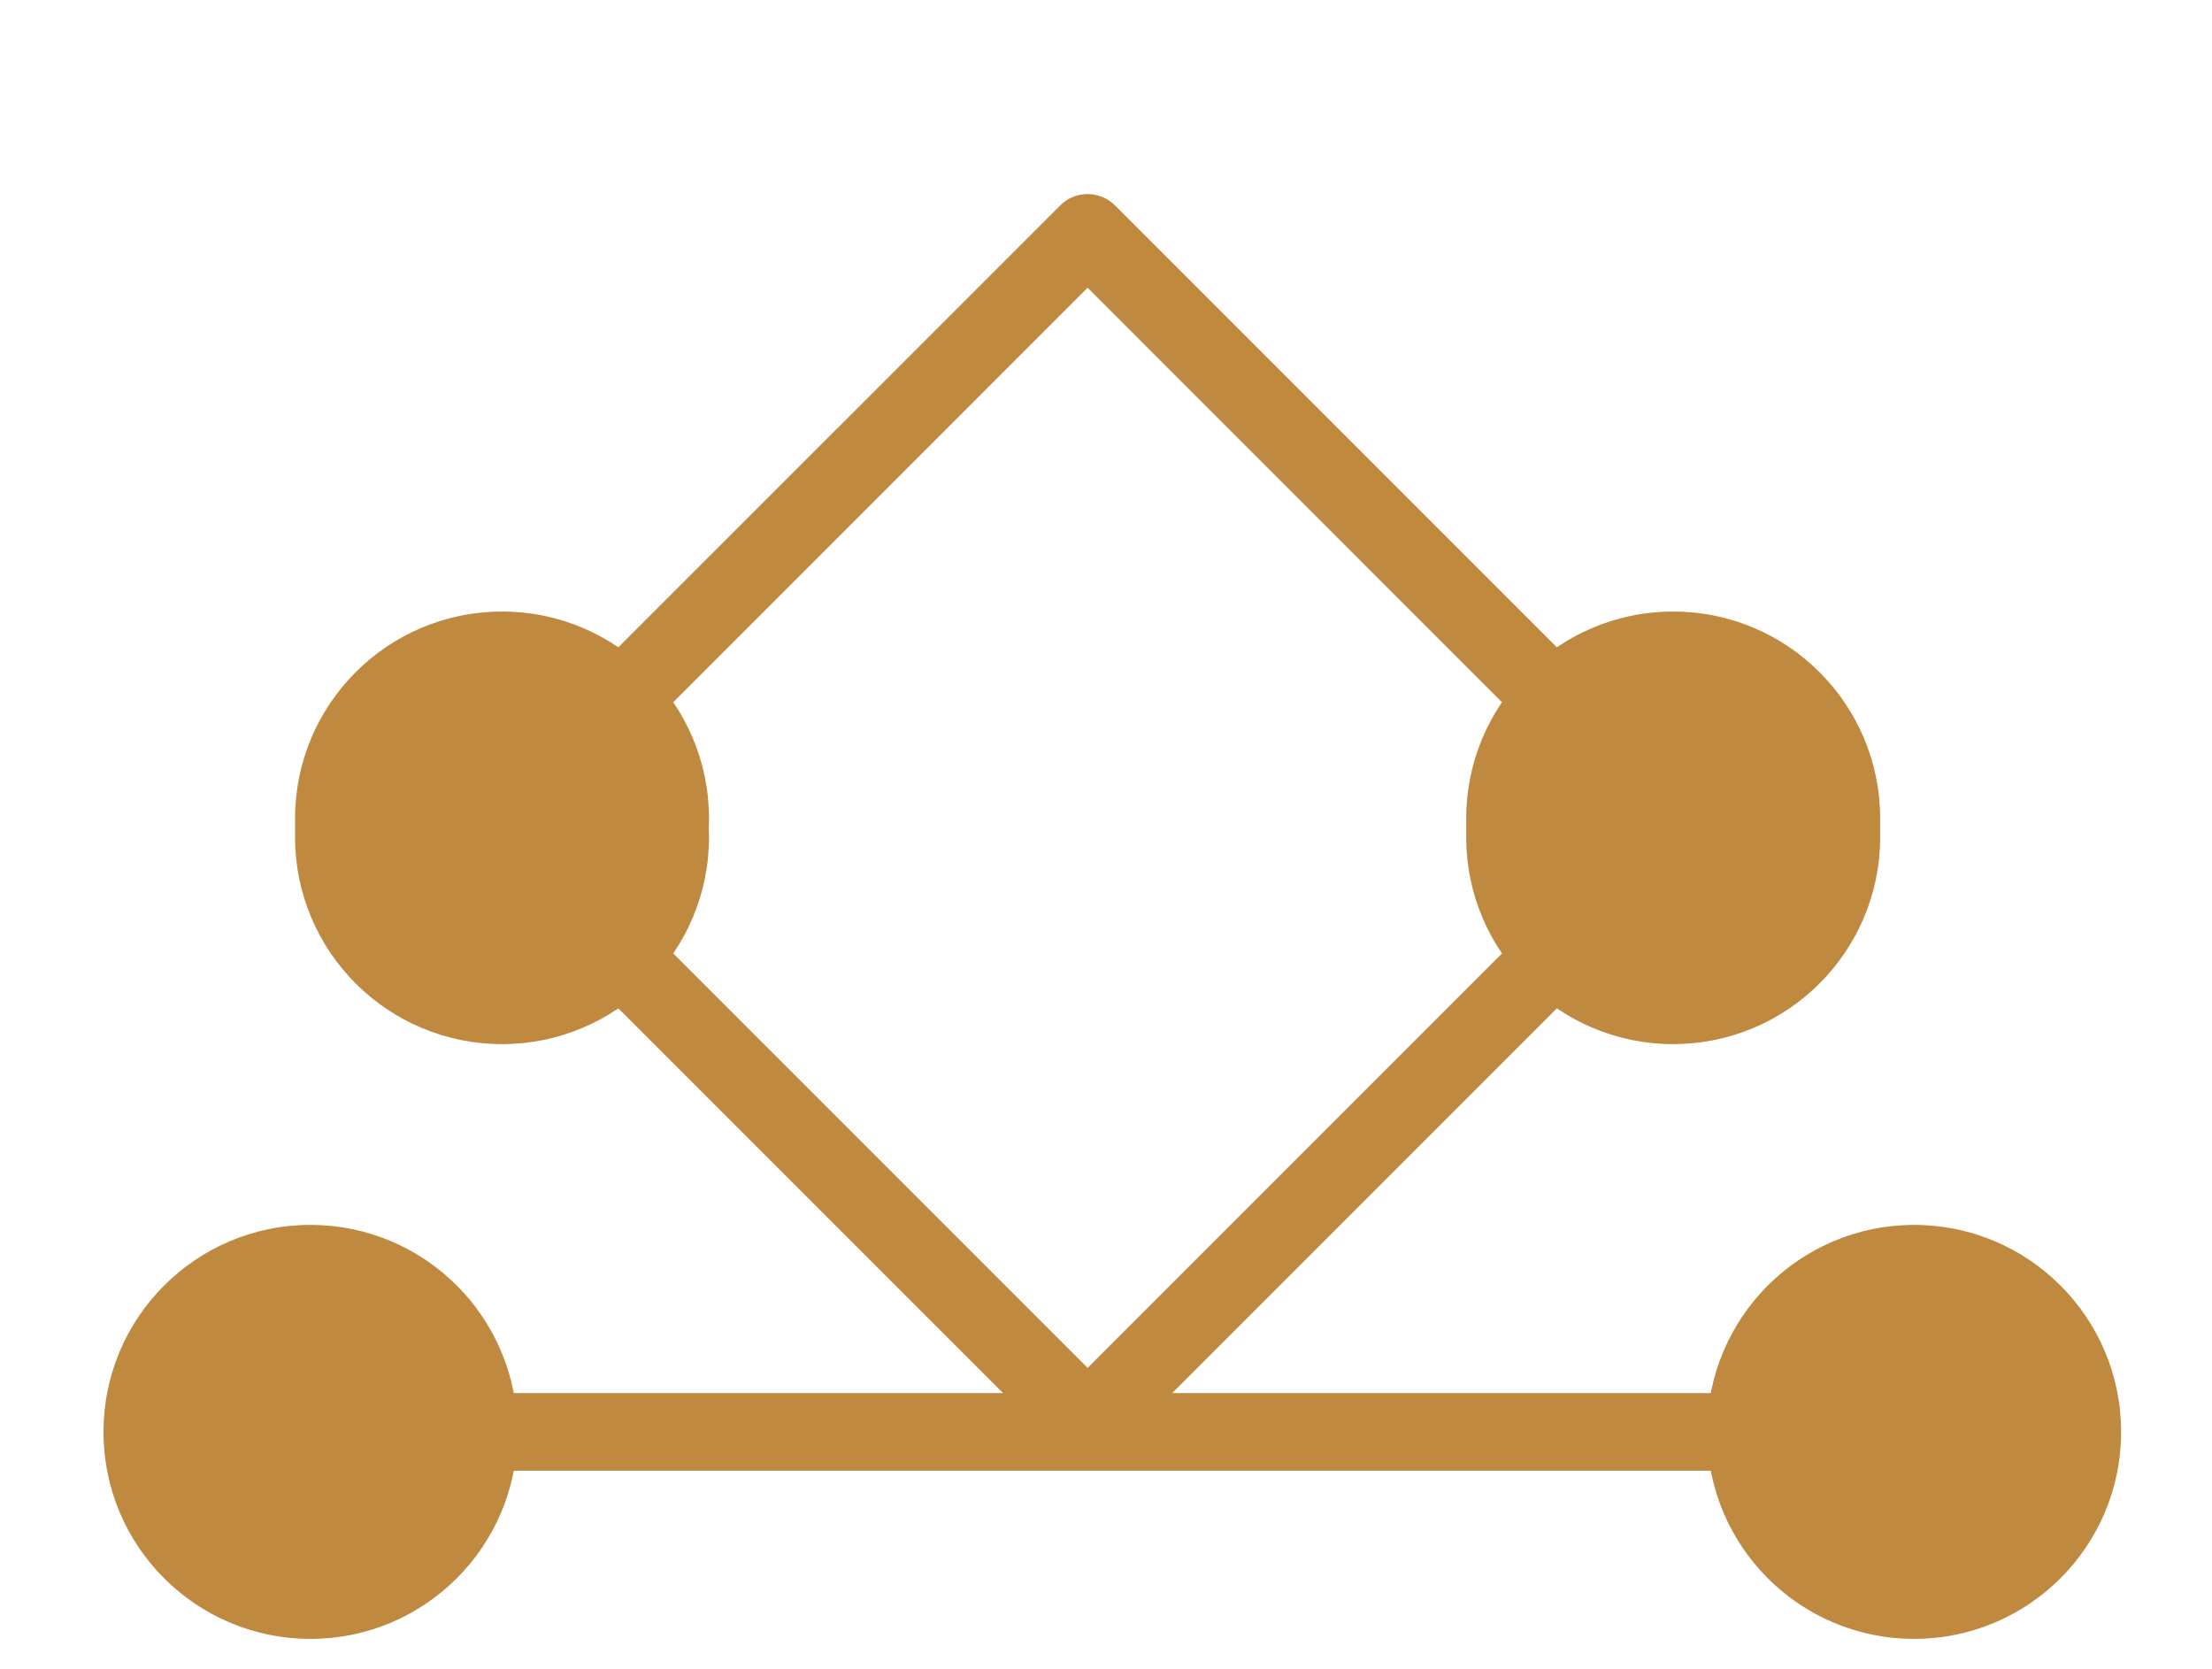
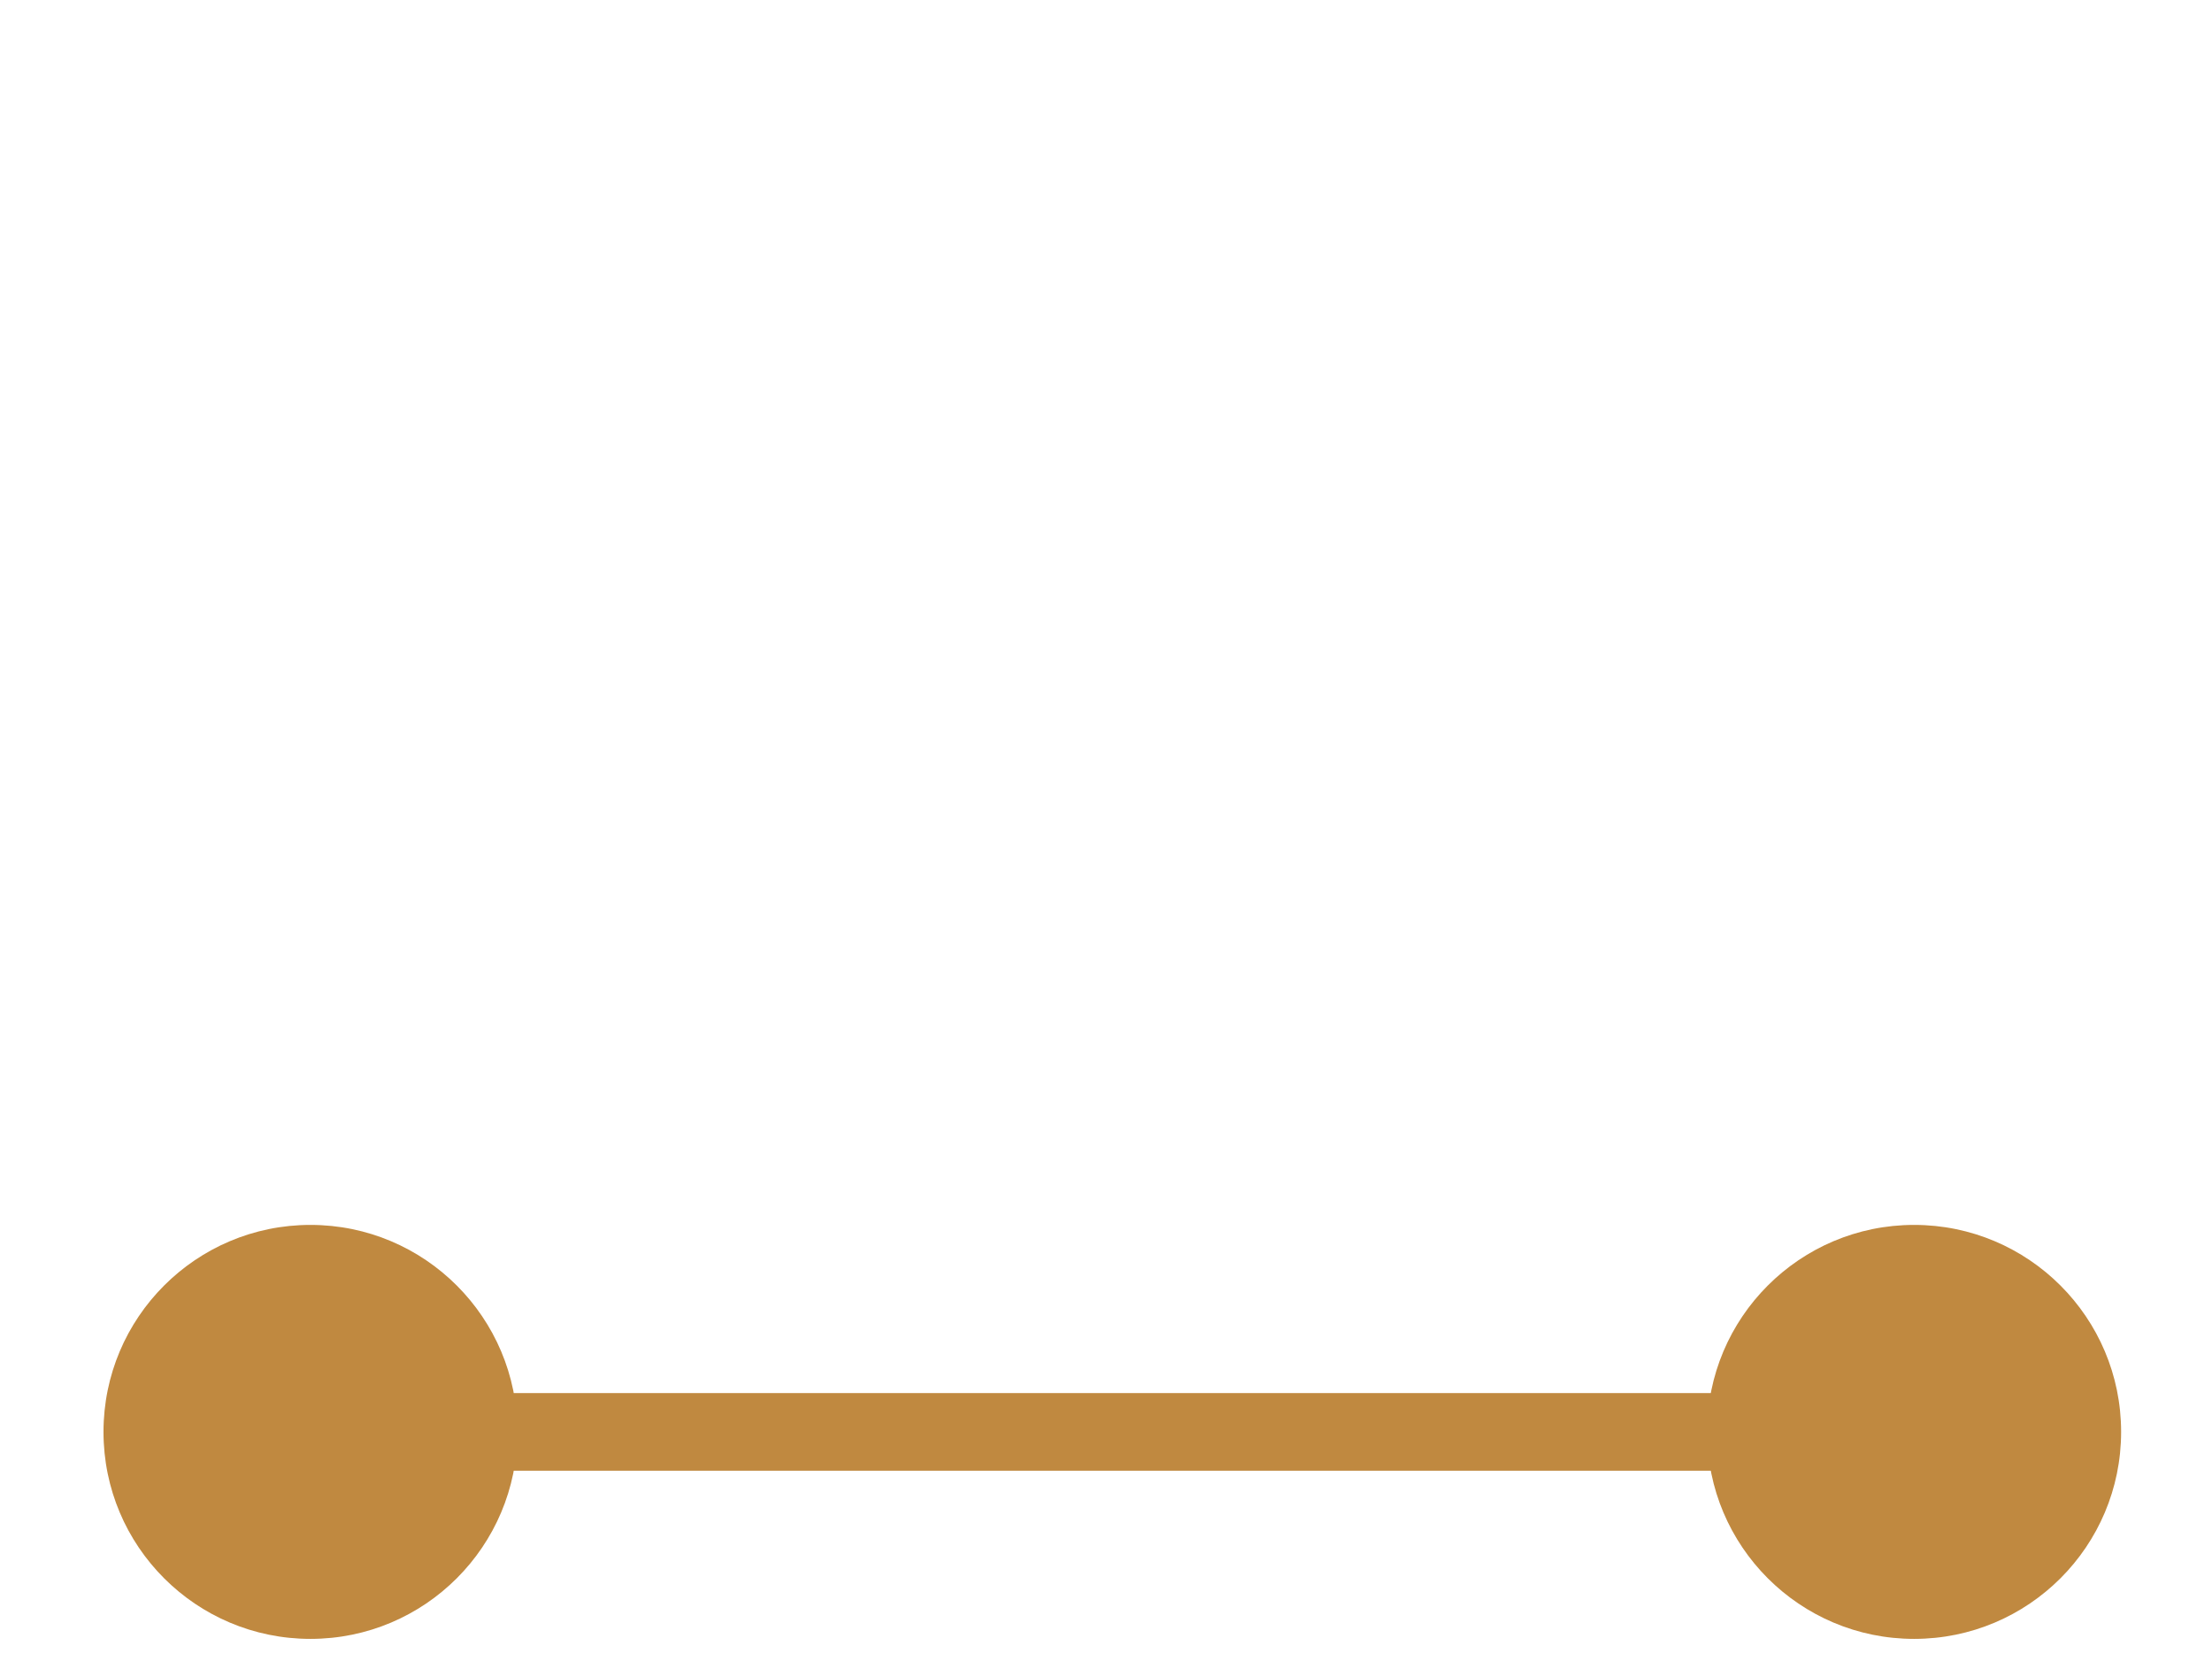
<svg xmlns="http://www.w3.org/2000/svg" width="57" height="43" viewBox="0 0 57 43" fill="none">
  <path d="M8 42.225C10.945 42.225 13.333 39.838 13.333 36.892C13.333 33.947 10.945 31.559 8 31.559C5.054 31.559 2.667 33.947 2.667 36.892C2.667 39.838 5.054 42.225 8 42.225ZM49.324 42.225C52.27 42.225 54.658 39.838 54.658 36.892C54.658 33.947 52.27 31.559 49.324 31.559C46.379 31.559 43.991 33.947 43.991 36.892C43.991 39.838 46.379 42.225 49.324 42.225ZM8 36.892L8 37.892L49.324 37.892L49.324 36.892L49.324 35.892L8 35.892L8 36.892Z" fill="#C08940" />
-   <path d="M28.026 36.657L27.319 37.364C27.709 37.755 28.342 37.755 28.733 37.364L28.026 36.657ZM37.782 21.568C37.782 24.513 40.17 26.901 43.115 26.901C46.061 26.901 48.449 24.513 48.449 21.568C48.449 18.622 46.061 16.235 43.115 16.235C40.17 16.235 37.782 18.622 37.782 21.568ZM7.603 21.568C7.603 24.513 9.991 26.901 12.937 26.901C15.882 26.901 18.27 24.513 18.27 21.568C18.27 18.622 15.882 16.235 12.937 16.235C9.991 16.235 7.603 18.622 7.603 21.568ZM28.026 36.657L28.733 37.364L43.822 22.275L43.115 21.568L42.408 20.861L27.319 35.95L28.026 36.657ZM28.026 36.657L28.733 35.95L13.644 20.861L12.937 21.568L12.229 22.275L27.319 37.364L28.026 36.657Z" fill="#C08940" />
-   <path d="M28.026 6L28.733 5.293C28.343 4.902 27.709 4.902 27.319 5.293L28.026 6ZM18.27 21.089C18.27 18.144 15.882 15.756 12.937 15.756C9.991 15.756 7.603 18.144 7.603 21.089C7.603 24.035 9.991 26.423 12.937 26.423C15.882 26.423 18.27 24.035 18.27 21.089ZM48.449 21.089C48.449 18.144 46.061 15.756 43.115 15.756C40.17 15.756 37.782 18.144 37.782 21.089C37.782 24.035 40.17 26.423 43.115 26.423C46.061 26.423 48.449 24.035 48.449 21.089ZM28.026 6L27.319 5.293L12.229 20.382L12.937 21.089L13.644 21.797L28.733 6.707L28.026 6ZM28.026 6L27.319 6.707L42.408 21.797L43.115 21.089L43.822 20.382L28.733 5.293L28.026 6Z" fill="#C08940" />
</svg>